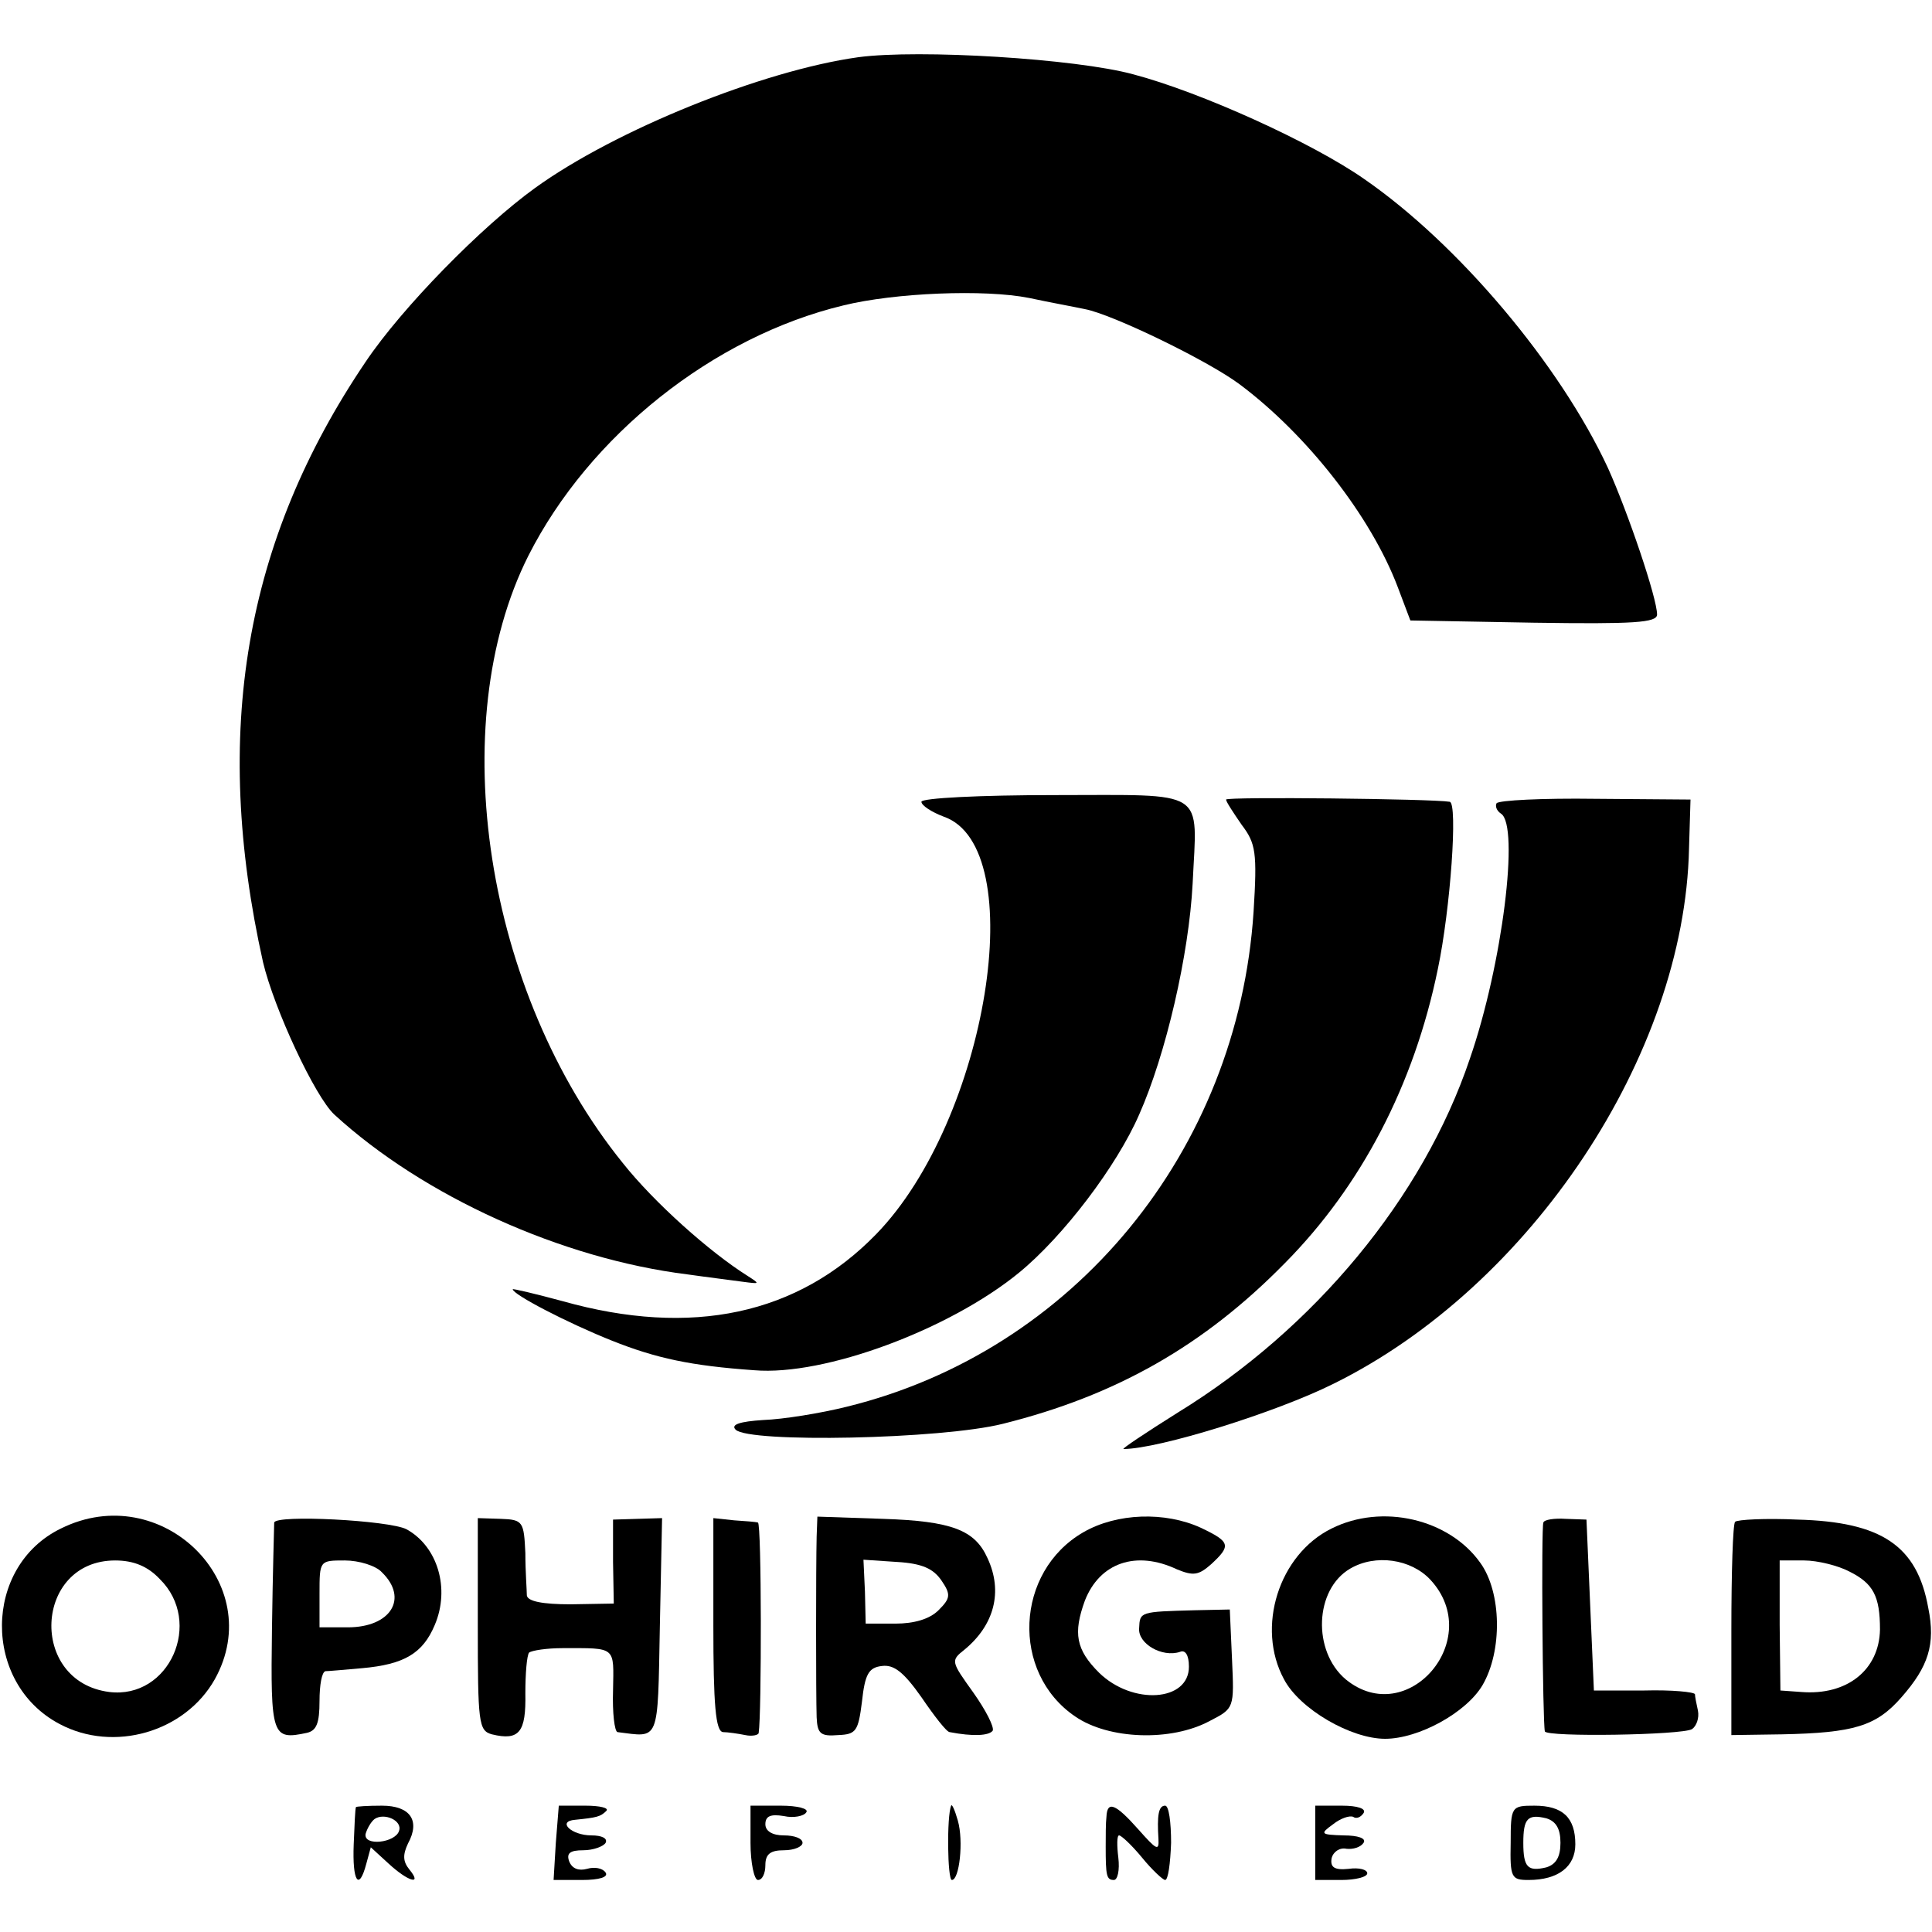
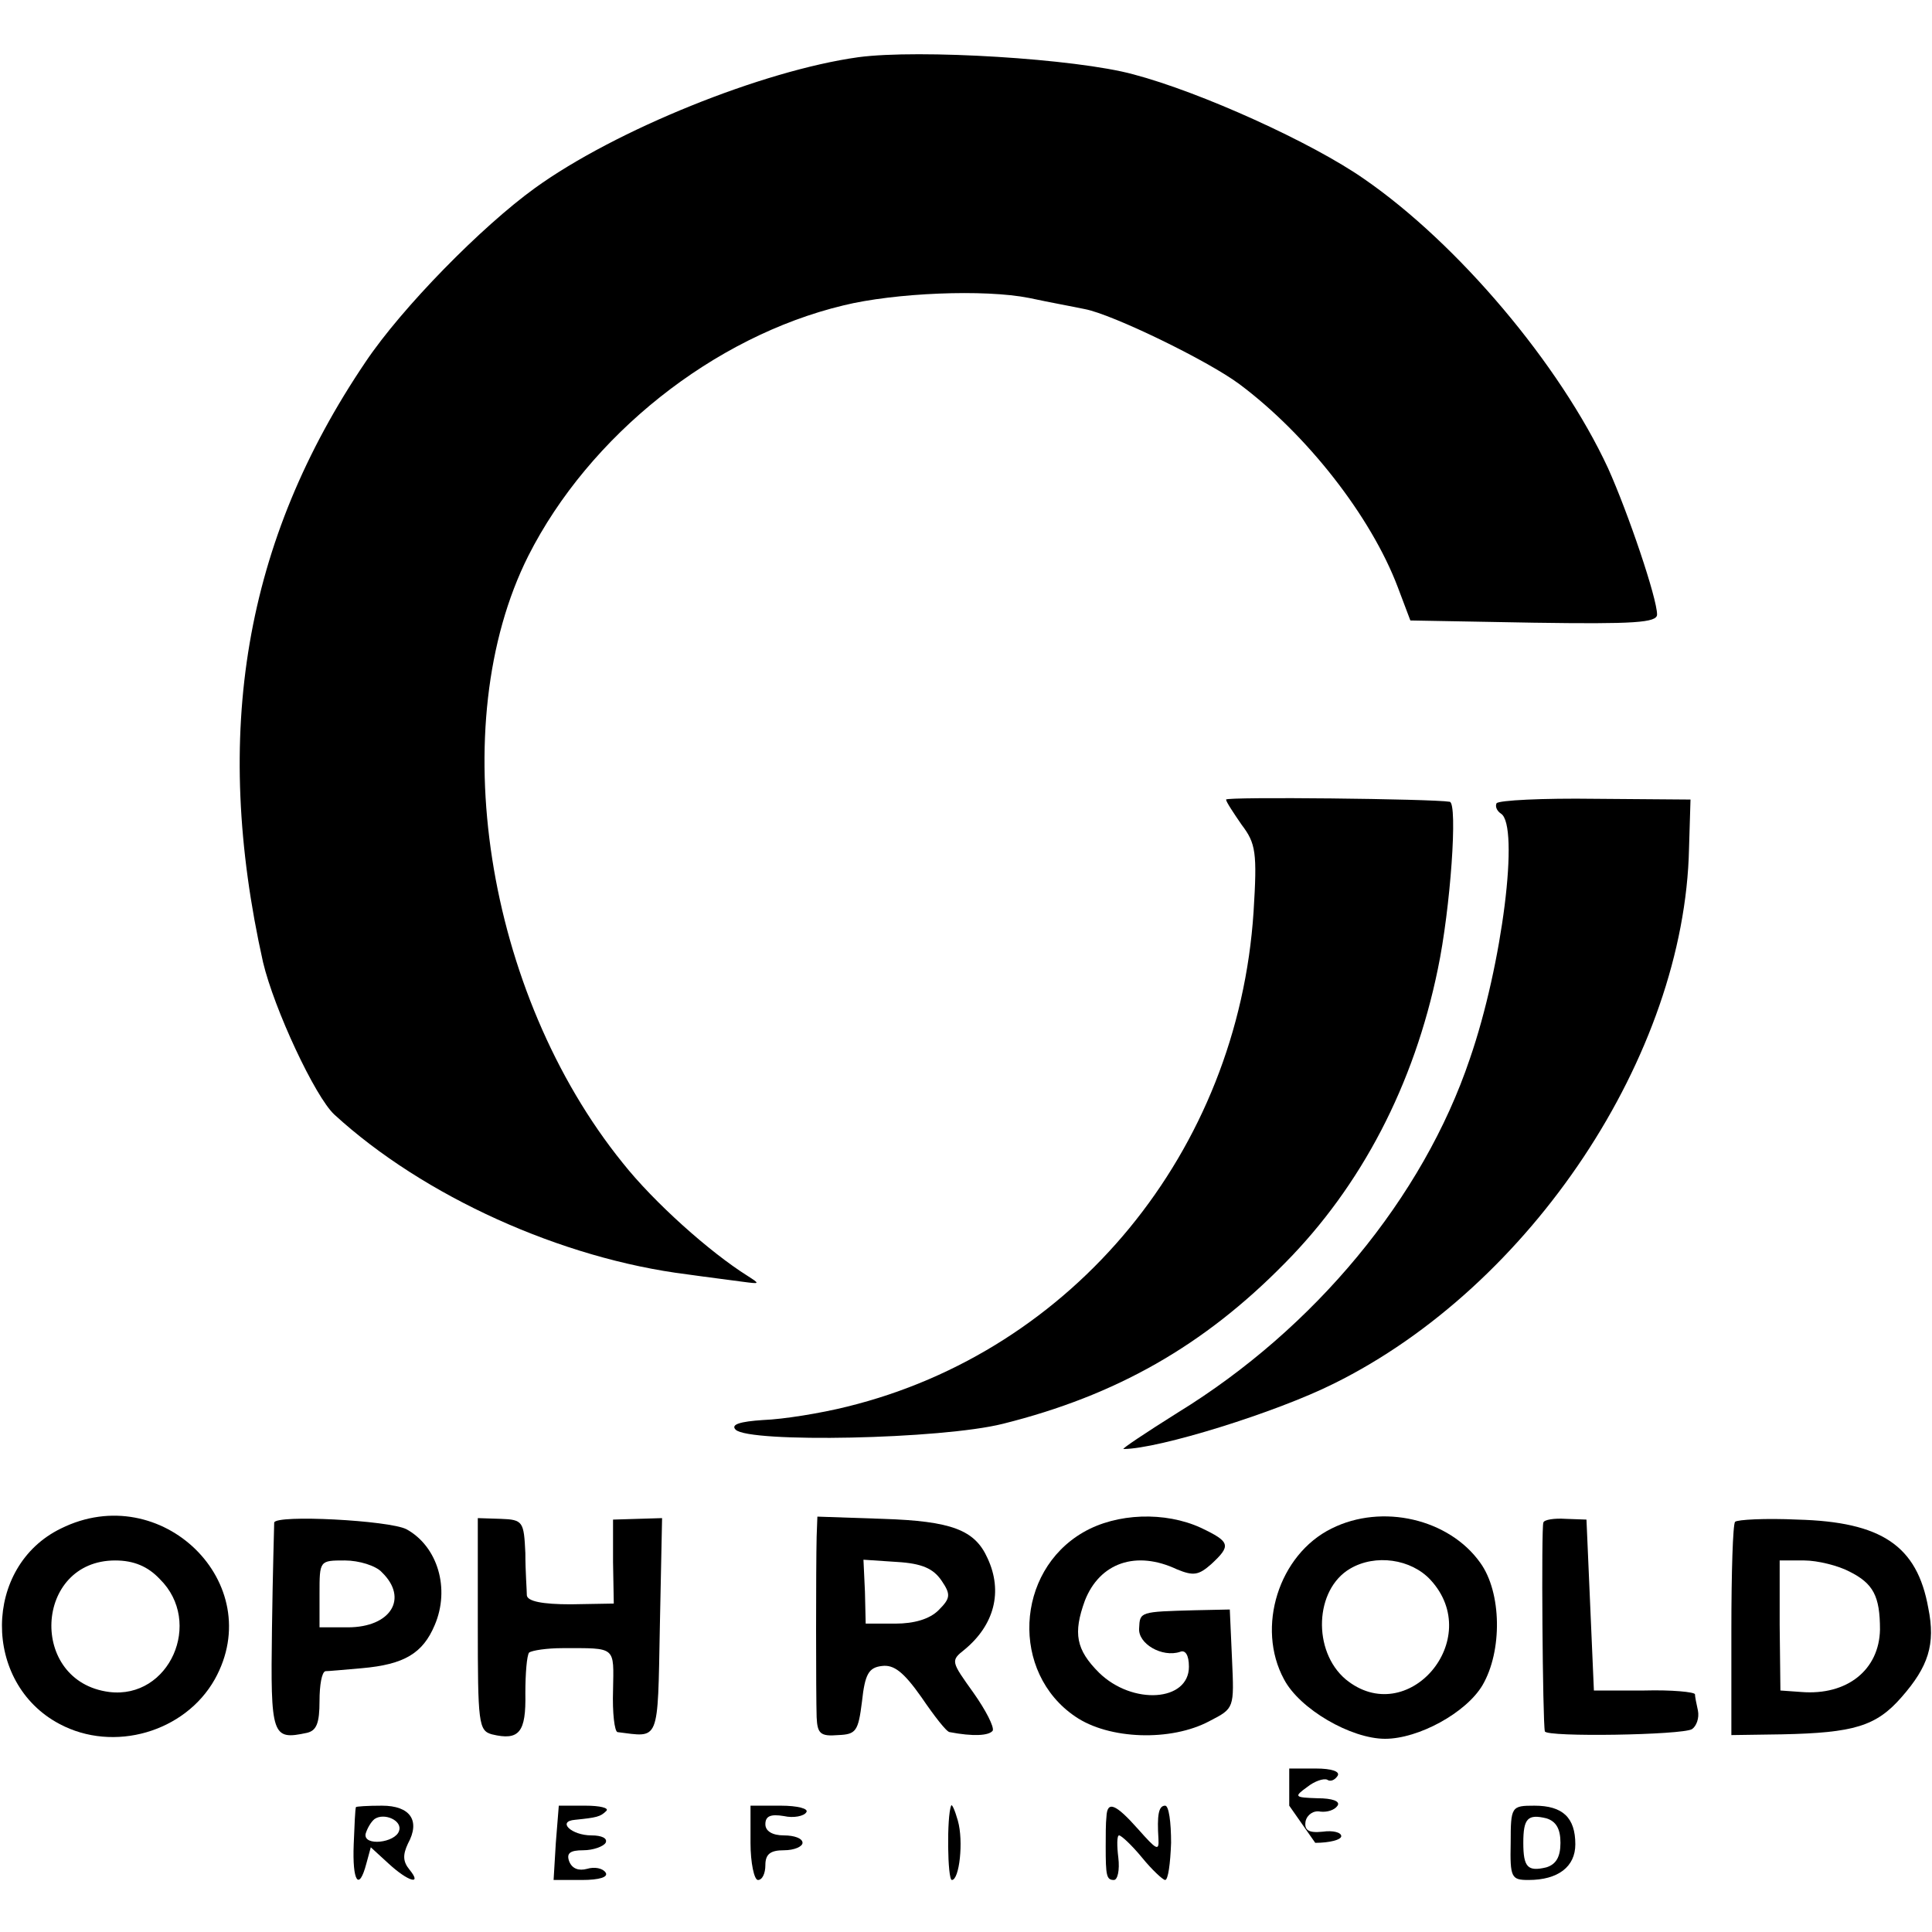
<svg xmlns="http://www.w3.org/2000/svg" version="1.0" width="260pt" height="260pt" viewBox="0 0 260 260" preserveAspectRatio="xMidYMid meet">
  <g transform="translate(0,260) scale(0.1,-0.1)" fill="#000000" stroke="none">
    <path d="M1155 2523 c-129 -18 -327 -98 -435 -176 -72 -52 -179 -161 -228 -234 -163 -241 -207 -499 -138 -808 15 -63 70 -181 96 -205 120 -110 306 -194 475 -215 28 -4 61 -8 75 -10 23 -3 23 -3 6 8 -51 32 -126 99 -168 152 -185 229 -241 590 -127 817 82 162 249 295 424 337 69 17 190 22 250 10 28 -6 61 -12 75 -15 37 -7 165 -69 208 -101 91 -68 177 -178 213 -273 l17 -45 166 -3 c135 -2 166 0 166 11 0 22 -39 137 -66 197 -65 140 -202 302 -328 389 -70 49 -220 117 -311 141 -77 21 -288 34 -370 23z" />
-     <path d="M1240 1521 c0 -5 14 -14 30 -20 118 -41 59 -408 -91 -562 -105 -108 -248 -139 -422 -90 -37 10 -67 17 -67 16 0 -7 73 -45 133 -69 60 -24 107 -34 192 -40 95 -8 263 55 356 131 60 49 132 144 162 213 36 81 67 215 72 311 6 129 22 119 -186 119 -100 0 -179 -4 -179 -9z" />
    <path d="M1650 1524 c0 -3 10 -18 21 -34 19 -25 21 -37 16 -117 -21 -322 -242 -591 -547 -666 -36 -9 -86 -17 -113 -18 -31 -2 -44 -6 -37 -13 18 -18 277 -13 360 8 152 38 270 105 379 216 103 104 174 240 206 396 17 81 27 223 16 225 -23 4 -301 7 -301 3z" />
    <path d="M2014 1519 c-2 -4 0 -10 6 -14 25 -16 2 -203 -42 -330 -63 -187 -209 -363 -393 -476 -43 -27 -76 -49 -73 -49 47 0 205 49 283 88 265 131 472 442 478 720 l2 66 -128 1 c-71 1 -130 -2 -133 -6z" />
    <path d="M82 543 c-105 -51 -106 -208 -2 -263 73 -39 169 -11 209 60 72 129 -72 270 -207 203z m133 -68 c59 -58 13 -162 -68 -152 -109 14 -101 177 8 177 25 0 44 -8 60 -25z" />
    <path d="M369 551 c0 -3 -2 -68 -3 -143 -2 -145 0 -150 47 -140 13 3 17 13 17 43 0 21 3 39 8 40 4 0 26 2 49 4 57 5 82 20 98 58 21 49 4 106 -38 129 -23 12 -176 20 -178 9z m145 -67 c36 -35 12 -74 -46 -74 l-38 0 0 45 c0 45 0 45 34 45 19 0 42 -7 50 -16z" />
    <path d="M643 414 c0 -133 1 -143 19 -148 37 -9 46 3 45 55 0 27 2 51 5 55 4 3 24 6 45 6 73 0 69 3 68 -57 -1 -30 2 -55 6 -56 57 -7 54 -16 57 142 l3 146 -33 -1 -33 -1 0 -57 1 -56 -58 -1 c-38 0 -58 4 -59 12 0 7 -2 32 -2 57 -2 42 -3 45 -33 46 l-31 1 0 -143z" />
-     <path d="M960 413 c0 -107 3 -143 13 -144 6 0 20 -2 30 -4 9 -2 18 0 18 3 4 25 4 282 -1 283 -3 1 -17 2 -32 3 l-28 3 0 -144z" />
    <path d="M1099 532 c-1 -40 -1 -213 0 -243 1 -22 5 -26 29 -24 24 1 27 5 32 45 4 37 9 46 27 48 16 2 29 -8 53 -42 17 -25 34 -47 38 -47 31 -6 53 -5 58 2 2 5 -9 27 -26 51 -30 42 -31 43 -12 58 40 33 52 78 31 123 -17 38 -48 50 -141 53 l-88 3 -1 -27z m168 -59 c13 -19 12 -24 -4 -40 -12 -12 -33 -18 -58 -18 l-40 0 -1 43 -2 43 45 -3 c34 -2 49 -9 60 -25z" />
    <path d="M1458 538 c-92 -53 -98 -189 -11 -248 45 -31 129 -34 181 -6 33 17 33 17 30 83 l-3 67 -47 -1 c-74 -2 -74 -2 -75 -24 -2 -21 31 -40 55 -32 7 3 12 -4 12 -20 0 -47 -76 -52 -121 -8 -31 31 -35 53 -19 97 20 51 69 68 124 42 22 -9 29 -8 46 7 27 25 26 30 -14 49 -48 22 -113 20 -158 -6z" />
    <path d="M1792 543 c-71 -35 -102 -133 -64 -203 21 -40 90 -80 136 -80 45 0 109 35 131 72 27 46 26 125 -3 165 -42 59 -132 80 -200 46z m133 -69 c74 -80 -31 -202 -114 -134 -45 38 -42 121 6 149 34 20 82 13 108 -15z" />
    <path d="M2077 551 c-3 -5 -1 -269 2 -281 2 -8 185 -5 198 3 6 4 10 15 8 25 -2 9 -4 19 -4 22 -1 3 -31 6 -68 5 l-68 0 -5 115 -5 115 -28 1 c-15 1 -29 -1 -30 -5z" />
    <path d="M2335 552 c-3 -3 -5 -69 -5 -146 l0 -141 68 1 c97 2 127 11 161 50 36 41 46 71 36 120 -15 84 -63 116 -176 119 -43 2 -81 0 -84 -3z m154 -67 c32 -16 41 -33 41 -78 -1 -54 -44 -89 -106 -84 l-28 2 -1 88 0 87 33 0 c18 0 46 -7 61 -15z" />
    <path d="M479 168 c-1 -2 -2 -24 -3 -50 -2 -50 7 -64 17 -26 l6 22 24 -22 c26 -24 46 -30 28 -8 -9 11 -9 20 -2 35 17 31 3 51 -35 51 -19 0 -35 -1 -35 -2z m58 -32 c-5 -16 -48 -21 -45 -4 2 7 7 16 12 20 13 9 38 -2 33 -16z" />
    <path d="M748 120 l-3 -50 38 0 c24 0 36 4 32 10 -4 6 -15 8 -25 5 -11 -3 -20 0 -24 10 -4 11 1 15 19 15 13 0 27 5 30 10 3 6 -5 10 -19 10 -27 0 -47 19 -22 21 29 3 34 4 42 12 4 4 -9 7 -28 7 l-36 0 -4 -50z" />
    <path d="M1010 120 c0 -27 5 -50 10 -50 6 0 10 9 10 20 0 15 7 20 25 20 14 0 25 5 25 10 0 6 -11 10 -25 10 -16 0 -25 6 -25 15 0 11 7 14 25 11 13 -3 27 0 30 5 4 5 -12 9 -34 9 l-41 0 0 -50z" />
    <path d="M1280 170 c-6 -14 -5 -100 1 -100 10 0 16 52 8 80 -4 14 -8 23 -9 20z" />
    <path d="M1489 155 c-1 -8 -1 -26 -1 -40 0 -39 1 -45 11 -45 5 0 8 13 6 30 -2 16 -2 30 1 30 3 0 17 -13 31 -30 13 -16 28 -30 31 -30 4 0 7 22 8 50 0 28 -3 50 -8 50 -9 0 -11 -13 -9 -45 1 -17 -3 -14 -27 13 -31 35 -42 39 -43 17z" />
-     <path d="M1770 120 l0 -50 35 0 c19 0 35 4 35 9 0 5 -11 8 -25 6 -19 -2 -25 2 -23 14 2 9 11 15 20 13 9 -1 19 2 23 8 4 6 -7 10 -27 10 -31 1 -32 2 -14 15 10 8 22 12 27 10 4 -3 10 -1 14 5 4 6 -8 10 -29 10 l-36 0 0 -50z" />
+     <path d="M1770 120 c19 0 35 4 35 9 0 5 -11 8 -25 6 -19 -2 -25 2 -23 14 2 9 11 15 20 13 9 -1 19 2 23 8 4 6 -7 10 -27 10 -31 1 -32 2 -14 15 10 8 22 12 27 10 4 -3 10 -1 14 5 4 6 -8 10 -29 10 l-36 0 0 -50z" />
    <path d="M2033 120 c-1 -47 1 -50 24 -50 40 0 63 18 63 48 0 36 -17 52 -55 52 -31 0 -32 -1 -32 -50z m67 0 c0 -19 -6 -29 -19 -33 -25 -6 -31 0 -31 33 0 33 6 39 31 33 13 -4 19 -14 19 -33z" />
  </g>
</svg>